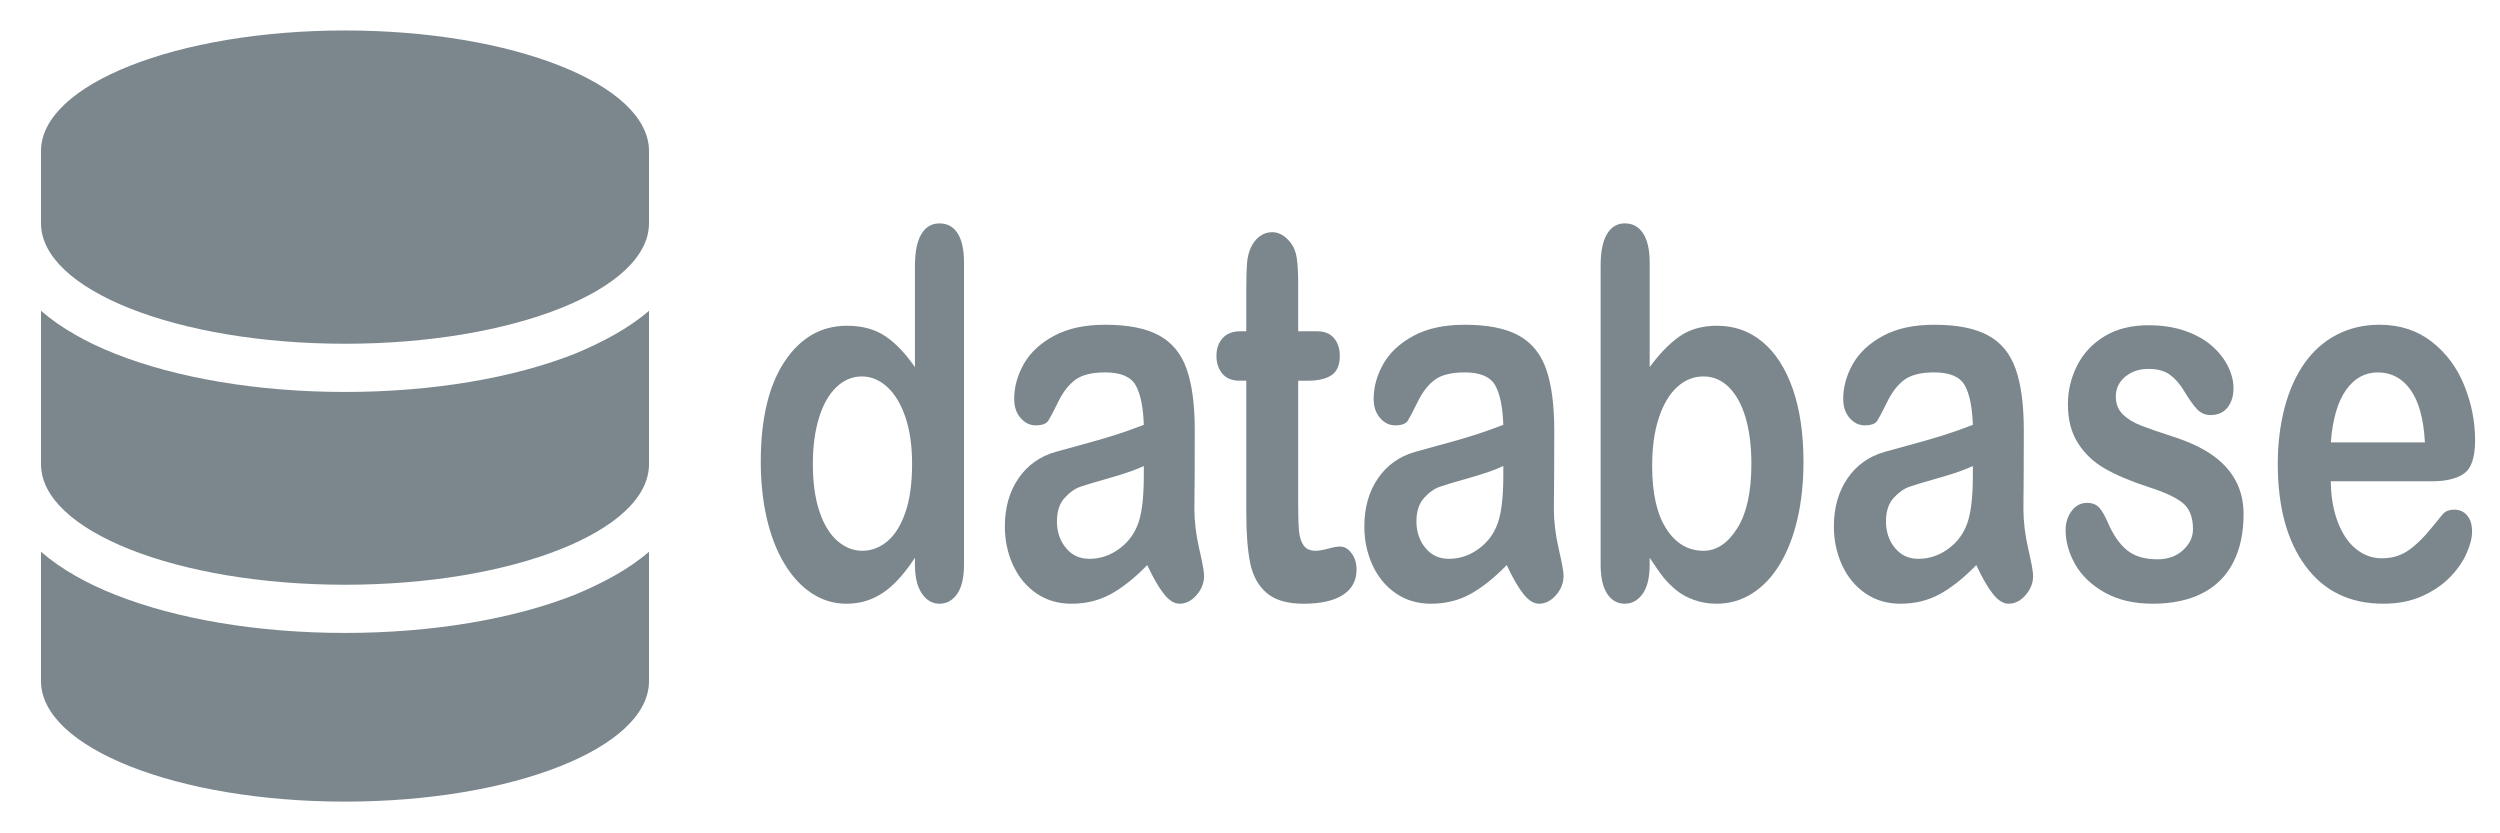
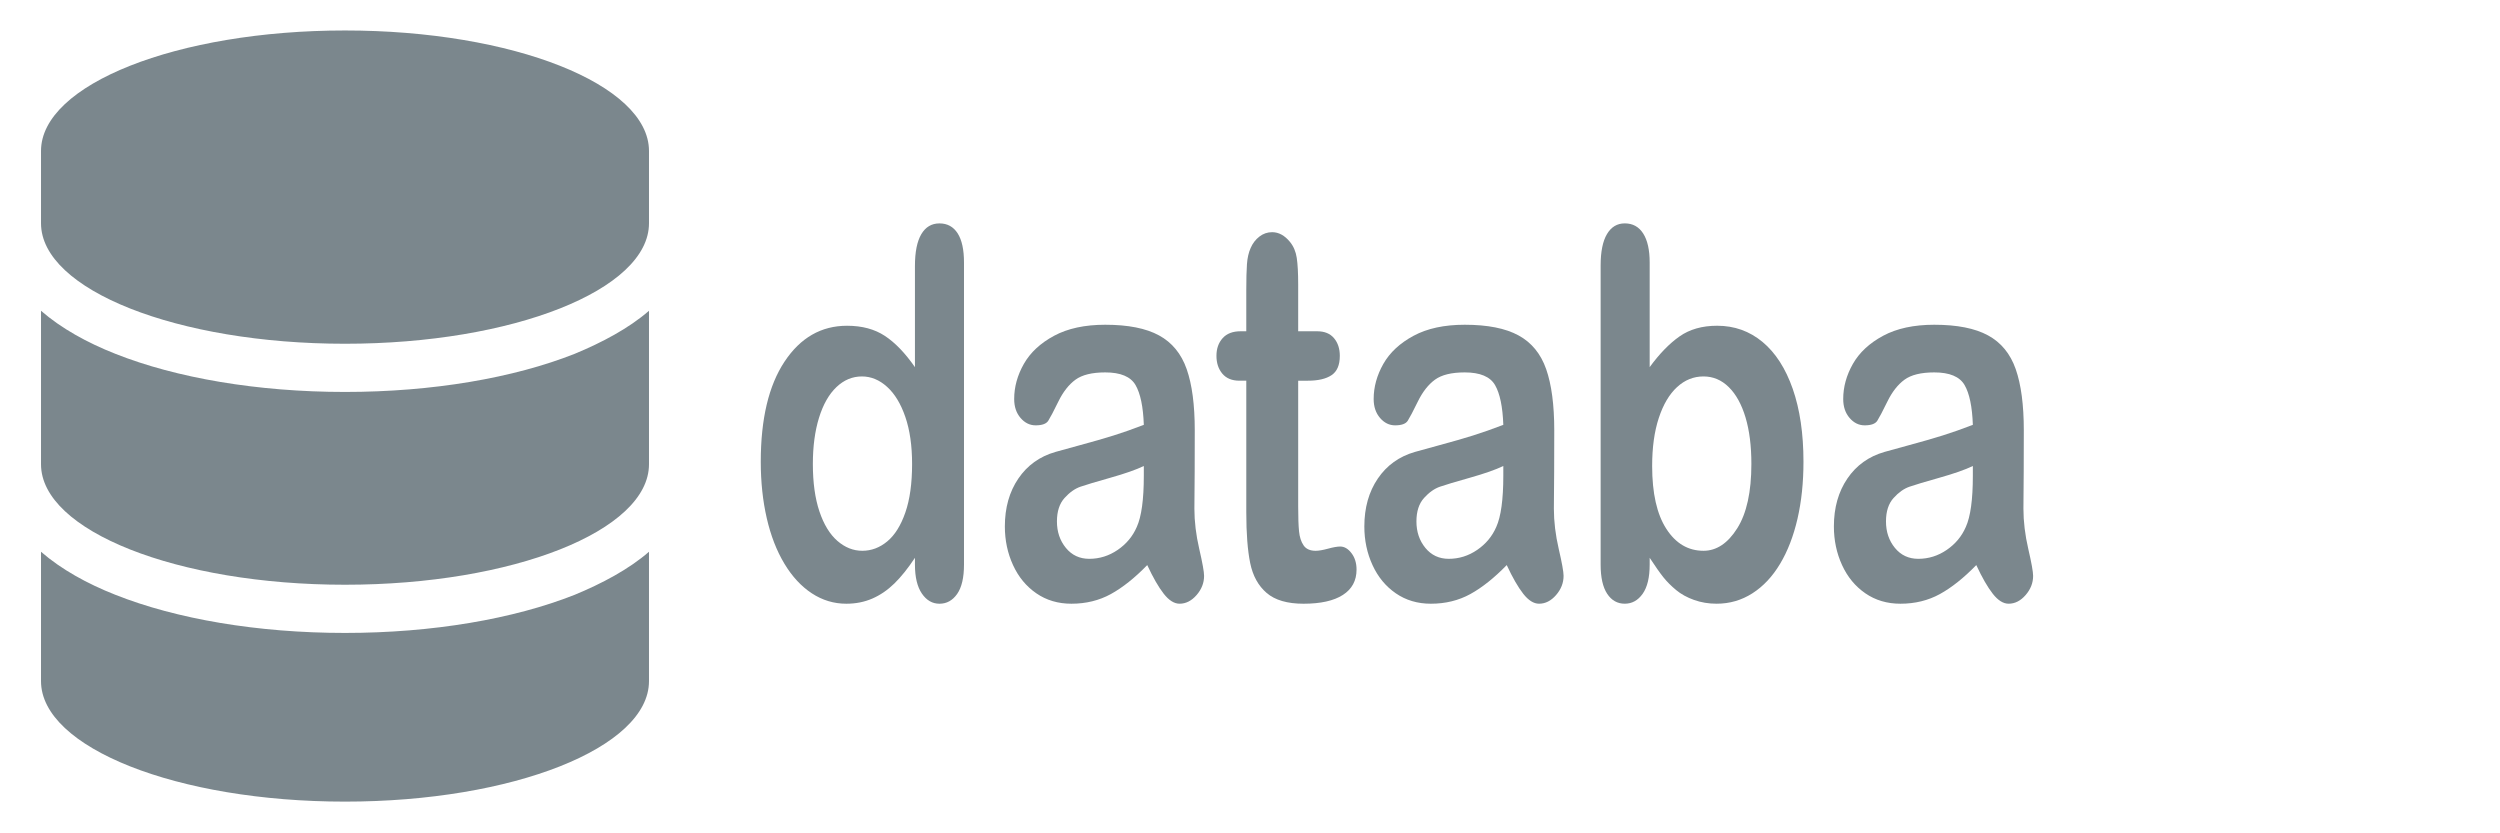
<svg xmlns="http://www.w3.org/2000/svg" width="100%" height="100%" viewBox="0 0 201 67" version="1.1" xml:space="preserve" style="fill-rule:evenodd;clip-rule:evenodd;stroke-linejoin:round;stroke-miterlimit:2;">
  <path d="M52.179,12.138l0,5.812c0,5.352 -10.944,9.688 -24.441,9.688c-13.497,-0 -24.441,-4.336 -24.441,-9.688l0,-5.812c0,-5.35 10.944,-9.688 24.441,-9.688c13.497,0 24.441,4.338 24.441,9.688Zm-5.979,16.311c2.171,-0.896 4.353,-2.047 5.979,-3.463l0,12.339c0,5.352 -10.944,9.688 -24.441,9.688c-13.497,-0 -24.441,-4.336 -24.441,-9.688l0,-12.339c1.629,1.416 3.712,2.567 5.985,3.463c4.889,1.937 11.419,3.064 18.456,3.064c7.038,-0 13.563,-1.127 18.462,-3.064Zm-36.918,19.375c4.889,1.937 11.419,3.064 18.456,3.064c7.038,-0 13.563,-1.127 18.462,-3.064c2.171,-0.896 4.353,-2.047 5.979,-3.463l0,10.402c0,5.352 -10.944,9.687 -24.441,9.687c-13.497,0 -24.441,-4.335 -24.441,-9.688l0,-10.401c1.629,1.416 3.712,2.567 5.985,3.463Z" style="fill:#7b878d;fill-rule:nonzero;" />
  <path d="M73.561,45.393l0,-0.545c-0.56,0.847 -1.113,1.536 -1.658,2.068c-0.545,0.531 -1.136,0.934 -1.773,1.21c-0.637,0.276 -1.332,0.413 -2.086,0.413c-0.999,0 -1.924,-0.279 -2.774,-0.837c-0.851,-0.558 -1.587,-1.355 -2.209,-2.39c-0.622,-1.035 -1.093,-2.252 -1.414,-3.651c-0.321,-1.398 -0.481,-2.911 -0.481,-4.538c-0,-3.443 0.637,-6.125 1.91,-8.048c1.274,-1.923 2.95,-2.885 5.029,-2.885c1.202,0 2.216,0.273 3.041,0.817c0.826,0.545 1.631,1.382 2.415,2.511l0,-8.128c0,-1.13 0.171,-1.984 0.512,-2.562c0.342,-0.578 0.828,-0.867 1.46,-0.867c0.632,-0 1.118,0.265 1.46,0.796c0.341,0.532 0.512,1.315 0.512,2.35l-0,24.286c-0,1.049 -0.184,1.835 -0.551,2.36c-0.367,0.524 -0.84,0.786 -1.421,0.786c-0.571,0 -1.042,-0.272 -1.414,-0.817c-0.372,-0.544 -0.558,-1.321 -0.558,-2.329Zm-8.207,-8.089c-0,1.493 0.175,2.764 0.527,3.813c0.352,1.048 0.833,1.838 1.444,2.37c0.612,0.531 1.279,0.796 2.003,0.796c0.733,0 1.403,-0.252 2.009,-0.756c0.607,-0.504 1.091,-1.278 1.452,-2.32c0.362,-1.042 0.543,-2.343 0.543,-3.903c-0,-1.465 -0.181,-2.726 -0.543,-3.782c-0.361,-1.055 -0.85,-1.862 -1.467,-2.42c-0.616,-0.558 -1.291,-0.837 -2.025,-0.837c-0.764,-0 -1.447,0.285 -2.048,0.857c-0.601,0.571 -1.067,1.392 -1.399,2.461c-0.331,1.069 -0.496,2.309 -0.496,3.721Z" style="fill:#7b878d;fill-rule:nonzero;" />
  <path d="M92.238,45.433c-1.008,1.036 -1.984,1.812 -2.926,2.33c-0.943,0.518 -2,0.776 -3.172,0.776c-1.07,0 -2.01,-0.279 -2.82,-0.837c-0.81,-0.558 -1.434,-1.314 -1.872,-2.269c-0.438,-0.955 -0.657,-1.99 -0.657,-3.106c-0,-1.506 0.361,-2.79 1.085,-3.853c0.723,-1.062 1.717,-1.775 2.98,-2.138c0.265,-0.081 0.922,-0.262 1.972,-0.544c1.049,-0.283 1.949,-0.542 2.698,-0.777c0.748,-0.235 1.561,-0.521 2.437,-0.857c-0.051,-1.453 -0.272,-2.518 -0.665,-3.197c-0.392,-0.679 -1.204,-1.019 -2.437,-1.019c-1.06,0 -1.857,0.195 -2.392,0.585c-0.535,0.39 -0.994,0.975 -1.376,1.755c-0.382,0.78 -0.652,1.294 -0.81,1.543c-0.158,0.249 -0.497,0.373 -1.016,0.373c-0.469,0 -0.874,-0.198 -1.215,-0.595c-0.342,-0.397 -0.512,-0.904 -0.512,-1.523c-0,-0.968 0.259,-1.909 0.779,-2.824c0.52,-0.914 1.33,-1.667 2.43,-2.259c1.101,-0.592 2.471,-0.887 4.112,-0.887c1.834,-0 3.276,0.285 4.325,0.857c1.05,0.571 1.791,1.476 2.224,2.713c0.433,1.237 0.649,2.877 0.649,4.921c0,1.291 -0.002,2.387 -0.007,3.288c-0.005,0.901 -0.013,1.903 -0.023,3.006c-0,1.035 0.13,2.114 0.39,3.237c0.259,1.123 0.389,1.846 0.389,2.168c0,0.565 -0.201,1.08 -0.603,1.543c-0.403,0.464 -0.859,0.696 -1.368,0.696c-0.428,0 -0.851,-0.265 -1.269,-0.796c-0.418,-0.532 -0.861,-1.301 -1.33,-2.31Zm-0.275,-7.967c-0.611,0.296 -1.5,0.608 -2.667,0.938c-1.166,0.329 -1.974,0.571 -2.422,0.726c-0.449,0.154 -0.877,0.457 -1.284,0.907c-0.408,0.451 -0.612,1.08 -0.612,1.886c0,0.834 0.24,1.543 0.719,2.128c0.479,0.585 1.105,0.878 1.88,0.878c0.825,-0 1.587,-0.239 2.285,-0.716c0.698,-0.478 1.21,-1.093 1.536,-1.846c0.377,-0.834 0.565,-2.205 0.565,-4.115l0,-0.786Z" style="fill:#7b878d;fill-rule:nonzero;" />
  <path d="M99.743,26.634l0.458,0l0,-3.308c0,-0.887 0.018,-1.583 0.054,-2.088c0.036,-0.504 0.135,-0.938 0.298,-1.301c0.163,-0.376 0.397,-0.682 0.703,-0.917c0.306,-0.236 0.647,-0.353 1.024,-0.353c0.53,-0 1.009,0.262 1.437,0.786c0.285,0.35 0.466,0.777 0.542,1.281c0.077,0.504 0.115,1.22 0.115,2.148l0,3.752l1.528,0c0.591,0 1.042,0.185 1.353,0.555c0.311,0.37 0.466,0.844 0.466,1.422c0,0.739 -0.221,1.257 -0.665,1.553c-0.443,0.296 -1.077,0.444 -1.902,0.444l-0.78,-0l0,10.125c0,0.861 0.023,1.523 0.069,1.987c0.046,0.464 0.168,0.841 0.367,1.13c0.198,0.289 0.522,0.433 0.97,0.433c0.245,0 0.576,-0.057 0.994,-0.171c0.417,-0.114 0.743,-0.172 0.978,-0.172c0.336,0 0.639,0.179 0.909,0.535c0.27,0.356 0.405,0.797 0.405,1.321c0,0.888 -0.367,1.567 -1.1,2.037c-0.734,0.471 -1.788,0.706 -3.164,0.706c-1.304,0 -2.293,-0.289 -2.965,-0.867c-0.673,-0.578 -1.113,-1.378 -1.322,-2.4c-0.209,-1.022 -0.314,-2.387 -0.314,-4.095l0,-10.569l-0.55,-0c-0.601,-0 -1.059,-0.189 -1.375,-0.565c-0.316,-0.377 -0.474,-0.854 -0.474,-1.432c-0,-0.578 0.165,-1.052 0.497,-1.422c0.331,-0.37 0.812,-0.555 1.444,-0.555Z" style="fill:#7b878d;fill-rule:nonzero;" />
  <path d="M121.141,45.433c-1.009,1.036 -1.985,1.812 -2.927,2.33c-0.943,0.518 -2,0.776 -3.172,0.776c-1.07,0 -2.009,-0.279 -2.82,-0.837c-0.81,-0.558 -1.434,-1.314 -1.872,-2.269c-0.438,-0.955 -0.657,-1.99 -0.657,-3.106c-0,-1.506 0.362,-2.79 1.085,-3.853c0.724,-1.062 1.717,-1.775 2.98,-2.138c0.265,-0.081 0.923,-0.262 1.972,-0.544c1.05,-0.283 1.949,-0.542 2.698,-0.777c0.749,-0.235 1.561,-0.521 2.438,-0.857c-0.051,-1.453 -0.273,-2.518 -0.665,-3.197c-0.393,-0.679 -1.205,-1.019 -2.438,-1.019c-1.06,0 -1.857,0.195 -2.392,0.585c-0.535,0.39 -0.993,0.975 -1.376,1.755c-0.382,0.78 -0.652,1.294 -0.81,1.543c-0.158,0.249 -0.496,0.373 -1.016,0.373c-0.469,0 -0.874,-0.198 -1.215,-0.595c-0.341,-0.397 -0.512,-0.904 -0.512,-1.523c-0,-0.968 0.26,-1.909 0.779,-2.824c0.52,-0.914 1.33,-1.667 2.431,-2.259c1.1,-0.592 2.47,-0.887 4.111,-0.887c1.834,-0 3.276,0.285 4.325,0.857c1.05,0.571 1.791,1.476 2.224,2.713c0.433,1.237 0.65,2.877 0.65,4.921c-0,1.291 -0.003,2.387 -0.008,3.288c-0.005,0.901 -0.013,1.903 -0.023,3.006c0,1.035 0.13,2.114 0.39,3.237c0.26,1.123 0.39,1.846 0.39,2.168c-0,0.565 -0.202,1.08 -0.604,1.543c-0.403,0.464 -0.858,0.696 -1.368,0.696c-0.428,0 -0.851,-0.265 -1.269,-0.796c-0.417,-0.532 -0.861,-1.301 -1.329,-2.31Zm-0.275,-7.967c-0.612,0.296 -1.501,0.608 -2.667,0.938c-1.167,0.329 -1.975,0.571 -2.423,0.726c-0.448,0.154 -0.876,0.457 -1.284,0.907c-0.407,0.451 -0.611,1.08 -0.611,1.886c-0,0.834 0.239,1.543 0.718,2.128c0.479,0.585 1.106,0.878 1.88,0.878c0.825,-0 1.587,-0.239 2.285,-0.716c0.698,-0.478 1.21,-1.093 1.536,-1.846c0.377,-0.834 0.566,-2.205 0.566,-4.115l-0,-0.786Z" style="fill:#7b878d;fill-rule:nonzero;" />
  <path d="M132.634,21.107l0,8.411c0.785,-1.075 1.585,-1.899 2.4,-2.47c0.815,-0.572 1.824,-0.858 3.026,-0.858c1.386,0 2.601,0.434 3.646,1.301c1.044,0.868 1.854,2.125 2.43,3.772c0.575,1.647 0.863,3.601 0.863,5.86c0,1.667 -0.16,3.197 -0.481,4.589c-0.321,1.391 -0.787,2.598 -1.399,3.62c-0.611,1.022 -1.352,1.812 -2.224,2.37c-0.871,0.558 -1.831,0.837 -2.881,0.837c-0.642,0 -1.245,-0.1 -1.811,-0.302c-0.565,-0.202 -1.047,-0.467 -1.444,-0.797c-0.397,-0.329 -0.736,-0.669 -1.017,-1.019c-0.28,-0.349 -0.649,-0.874 -1.108,-1.573l0,0.545c0,1.035 -0.188,1.818 -0.565,2.35c-0.377,0.531 -0.856,0.796 -1.437,0.796c-0.591,0 -1.062,-0.265 -1.414,-0.796c-0.351,-0.532 -0.527,-1.315 -0.527,-2.35l0,-24.044c0,-1.116 0.171,-1.96 0.512,-2.531c0.341,-0.572 0.818,-0.857 1.429,-0.857c0.642,-0 1.136,0.272 1.483,0.817c0.346,0.544 0.519,1.321 0.519,2.329Zm0.199,16.359c0,2.192 0.38,3.876 1.139,5.052c0.759,1.177 1.755,1.765 2.988,1.765c1.049,0 1.954,-0.601 2.713,-1.805c0.759,-1.203 1.138,-2.928 1.138,-5.174c0,-1.452 -0.158,-2.703 -0.473,-3.751c-0.316,-1.049 -0.765,-1.86 -1.345,-2.431c-0.581,-0.572 -1.259,-0.857 -2.033,-0.857c-0.795,-0 -1.503,0.285 -2.125,0.857c-0.621,0.571 -1.11,1.398 -1.467,2.481c-0.357,1.082 -0.535,2.37 -0.535,3.863Z" style="fill:#7b878d;fill-rule:nonzero;" />
  <path d="M158.893,45.433c-1.009,1.036 -1.985,1.812 -2.927,2.33c-0.943,0.518 -2,0.776 -3.172,0.776c-1.07,0 -2.01,-0.279 -2.82,-0.837c-0.81,-0.558 -1.434,-1.314 -1.872,-2.269c-0.438,-0.955 -0.657,-1.99 -0.657,-3.106c-0,-1.506 0.361,-2.79 1.085,-3.853c0.723,-1.062 1.717,-1.775 2.98,-2.138c0.265,-0.081 0.922,-0.262 1.972,-0.544c1.049,-0.283 1.949,-0.542 2.698,-0.777c0.749,-0.235 1.561,-0.521 2.437,-0.857c-0.051,-1.453 -0.272,-2.518 -0.664,-3.197c-0.393,-0.679 -1.205,-1.019 -2.438,-1.019c-1.06,0 -1.857,0.195 -2.392,0.585c-0.535,0.39 -0.994,0.975 -1.376,1.755c-0.382,0.78 -0.652,1.294 -0.81,1.543c-0.158,0.249 -0.497,0.373 -1.016,0.373c-0.469,0 -0.874,-0.198 -1.215,-0.595c-0.342,-0.397 -0.512,-0.904 -0.512,-1.523c-0,-0.968 0.259,-1.909 0.779,-2.824c0.52,-0.914 1.33,-1.667 2.43,-2.259c1.101,-0.592 2.471,-0.887 4.112,-0.887c1.834,-0 3.276,0.285 4.325,0.857c1.05,0.571 1.791,1.476 2.224,2.713c0.433,1.237 0.65,2.877 0.65,4.921c-0,1.291 -0.003,2.387 -0.008,3.288c-0.005,0.901 -0.013,1.903 -0.023,3.006c-0,1.035 0.13,2.114 0.39,3.237c0.26,1.123 0.389,1.846 0.389,2.168c0,0.565 -0.201,1.08 -0.603,1.543c-0.403,0.464 -0.859,0.696 -1.368,0.696c-0.428,0 -0.851,-0.265 -1.269,-0.796c-0.418,-0.532 -0.861,-1.301 -1.329,-2.31Zm-0.276,-7.967c-0.611,0.296 -1.5,0.608 -2.667,0.938c-1.166,0.329 -1.974,0.571 -2.422,0.726c-0.449,0.154 -0.876,0.457 -1.284,0.907c-0.408,0.451 -0.611,1.08 -0.611,1.886c-0,0.834 0.239,1.543 0.718,2.128c0.479,0.585 1.105,0.878 1.88,0.878c0.825,-0 1.587,-0.239 2.285,-0.716c0.698,-0.478 1.21,-1.093 1.536,-1.846c0.377,-0.834 0.565,-2.205 0.565,-4.115l0,-0.786Z" style="fill:#7b878d;fill-rule:nonzero;" />
-   <path d="M180.382,41.338c0,1.52 -0.28,2.821 -0.841,3.903c-0.56,1.083 -1.388,1.903 -2.483,2.461c-1.096,0.558 -2.428,0.837 -3.997,0.837c-1.498,0 -2.782,-0.302 -3.852,-0.907c-1.07,-0.605 -1.859,-1.362 -2.369,-2.27c-0.509,-0.907 -0.764,-1.818 -0.764,-2.733c0,-0.605 0.163,-1.122 0.489,-1.553c0.326,-0.43 0.739,-0.645 1.238,-0.645c0.438,-0 0.775,0.141 1.009,0.423c0.234,0.283 0.458,0.679 0.672,1.19c0.428,0.982 0.94,1.715 1.536,2.199c0.597,0.484 1.409,0.726 2.438,0.726c0.836,0 1.521,-0.245 2.056,-0.736c0.535,-0.491 0.802,-1.052 0.802,-1.684c0,-0.969 -0.277,-1.674 -0.833,-2.118c-0.555,-0.444 -1.469,-0.868 -2.743,-1.271c-1.437,-0.471 -2.606,-0.965 -3.508,-1.483c-0.902,-0.517 -1.622,-1.2 -2.162,-2.047c-0.541,-0.847 -0.811,-1.889 -0.811,-3.126c0,-1.103 0.25,-2.145 0.749,-3.127c0.5,-0.981 1.236,-1.765 2.209,-2.35c0.973,-0.585 2.147,-0.877 3.523,-0.877c1.08,-0 2.051,0.148 2.912,0.444c0.861,0.296 1.579,0.692 2.155,1.19c0.575,0.497 1.013,1.049 1.314,1.654c0.301,0.605 0.451,1.197 0.451,1.775c-0,0.632 -0.161,1.149 -0.481,1.553c-0.321,0.403 -0.777,0.605 -1.368,0.605c-0.428,0 -0.793,-0.161 -1.093,-0.484c-0.301,-0.323 -0.645,-0.807 -1.032,-1.452c-0.316,-0.538 -0.688,-0.969 -1.116,-1.291c-0.428,-0.323 -1.008,-0.484 -1.742,-0.484c-0.754,-0 -1.381,0.211 -1.88,0.635c-0.499,0.424 -0.749,0.951 -0.749,1.583c0,0.579 0.183,1.053 0.55,1.422c0.367,0.37 0.861,0.676 1.483,0.918c0.621,0.242 1.477,0.538 2.568,0.888c1.294,0.417 2.351,0.914 3.171,1.492c0.82,0.579 1.442,1.261 1.865,2.048c0.423,0.786 0.634,1.684 0.634,2.692Z" style="fill:#7b878d;fill-rule:nonzero;" />
-   <path d="M195.559,38.696l-8.162,0c0.011,1.251 0.202,2.353 0.574,3.308c0.371,0.955 0.866,1.674 1.482,2.158c0.617,0.484 1.297,0.726 2.041,0.726c0.499,0 0.955,-0.077 1.368,-0.231c0.412,-0.155 0.812,-0.397 1.199,-0.727c0.388,-0.329 0.744,-0.682 1.07,-1.059c0.326,-0.376 0.749,-0.887 1.269,-1.533c0.214,-0.242 0.519,-0.363 0.917,-0.363c0.428,0 0.774,0.155 1.039,0.464c0.265,0.31 0.398,0.747 0.398,1.311c-0,0.498 -0.148,1.08 -0.444,1.745c-0.295,0.666 -0.741,1.305 -1.337,1.916c-0.596,0.612 -1.345,1.12 -2.247,1.523c-0.902,0.404 -1.938,0.605 -3.11,0.605c-2.68,0 -4.764,-1.008 -6.251,-3.025c-1.488,-2.017 -2.232,-4.754 -2.232,-8.21c0,-1.627 0.184,-3.136 0.55,-4.528c0.367,-1.392 0.902,-2.585 1.605,-3.58c0.703,-0.995 1.569,-1.759 2.599,-2.29c1.029,-0.531 2.17,-0.796 3.423,-0.796c1.63,-0 3.029,0.453 4.196,1.361c1.166,0.908 2.04,2.081 2.621,3.52c0.581,1.439 0.871,2.904 0.871,4.397c0,1.385 -0.301,2.283 -0.902,2.693c-0.601,0.41 -1.447,0.615 -2.537,0.615Zm-8.162,-3.126l7.566,-0c-0.102,-1.883 -0.486,-3.292 -1.154,-4.226c-0.667,-0.935 -1.546,-1.402 -2.636,-1.402c-1.04,0 -1.893,0.474 -2.56,1.422c-0.668,0.948 -1.073,2.35 -1.216,4.206Z" style="fill:#7b878d;fill-rule:nonzero;" />
</svg>